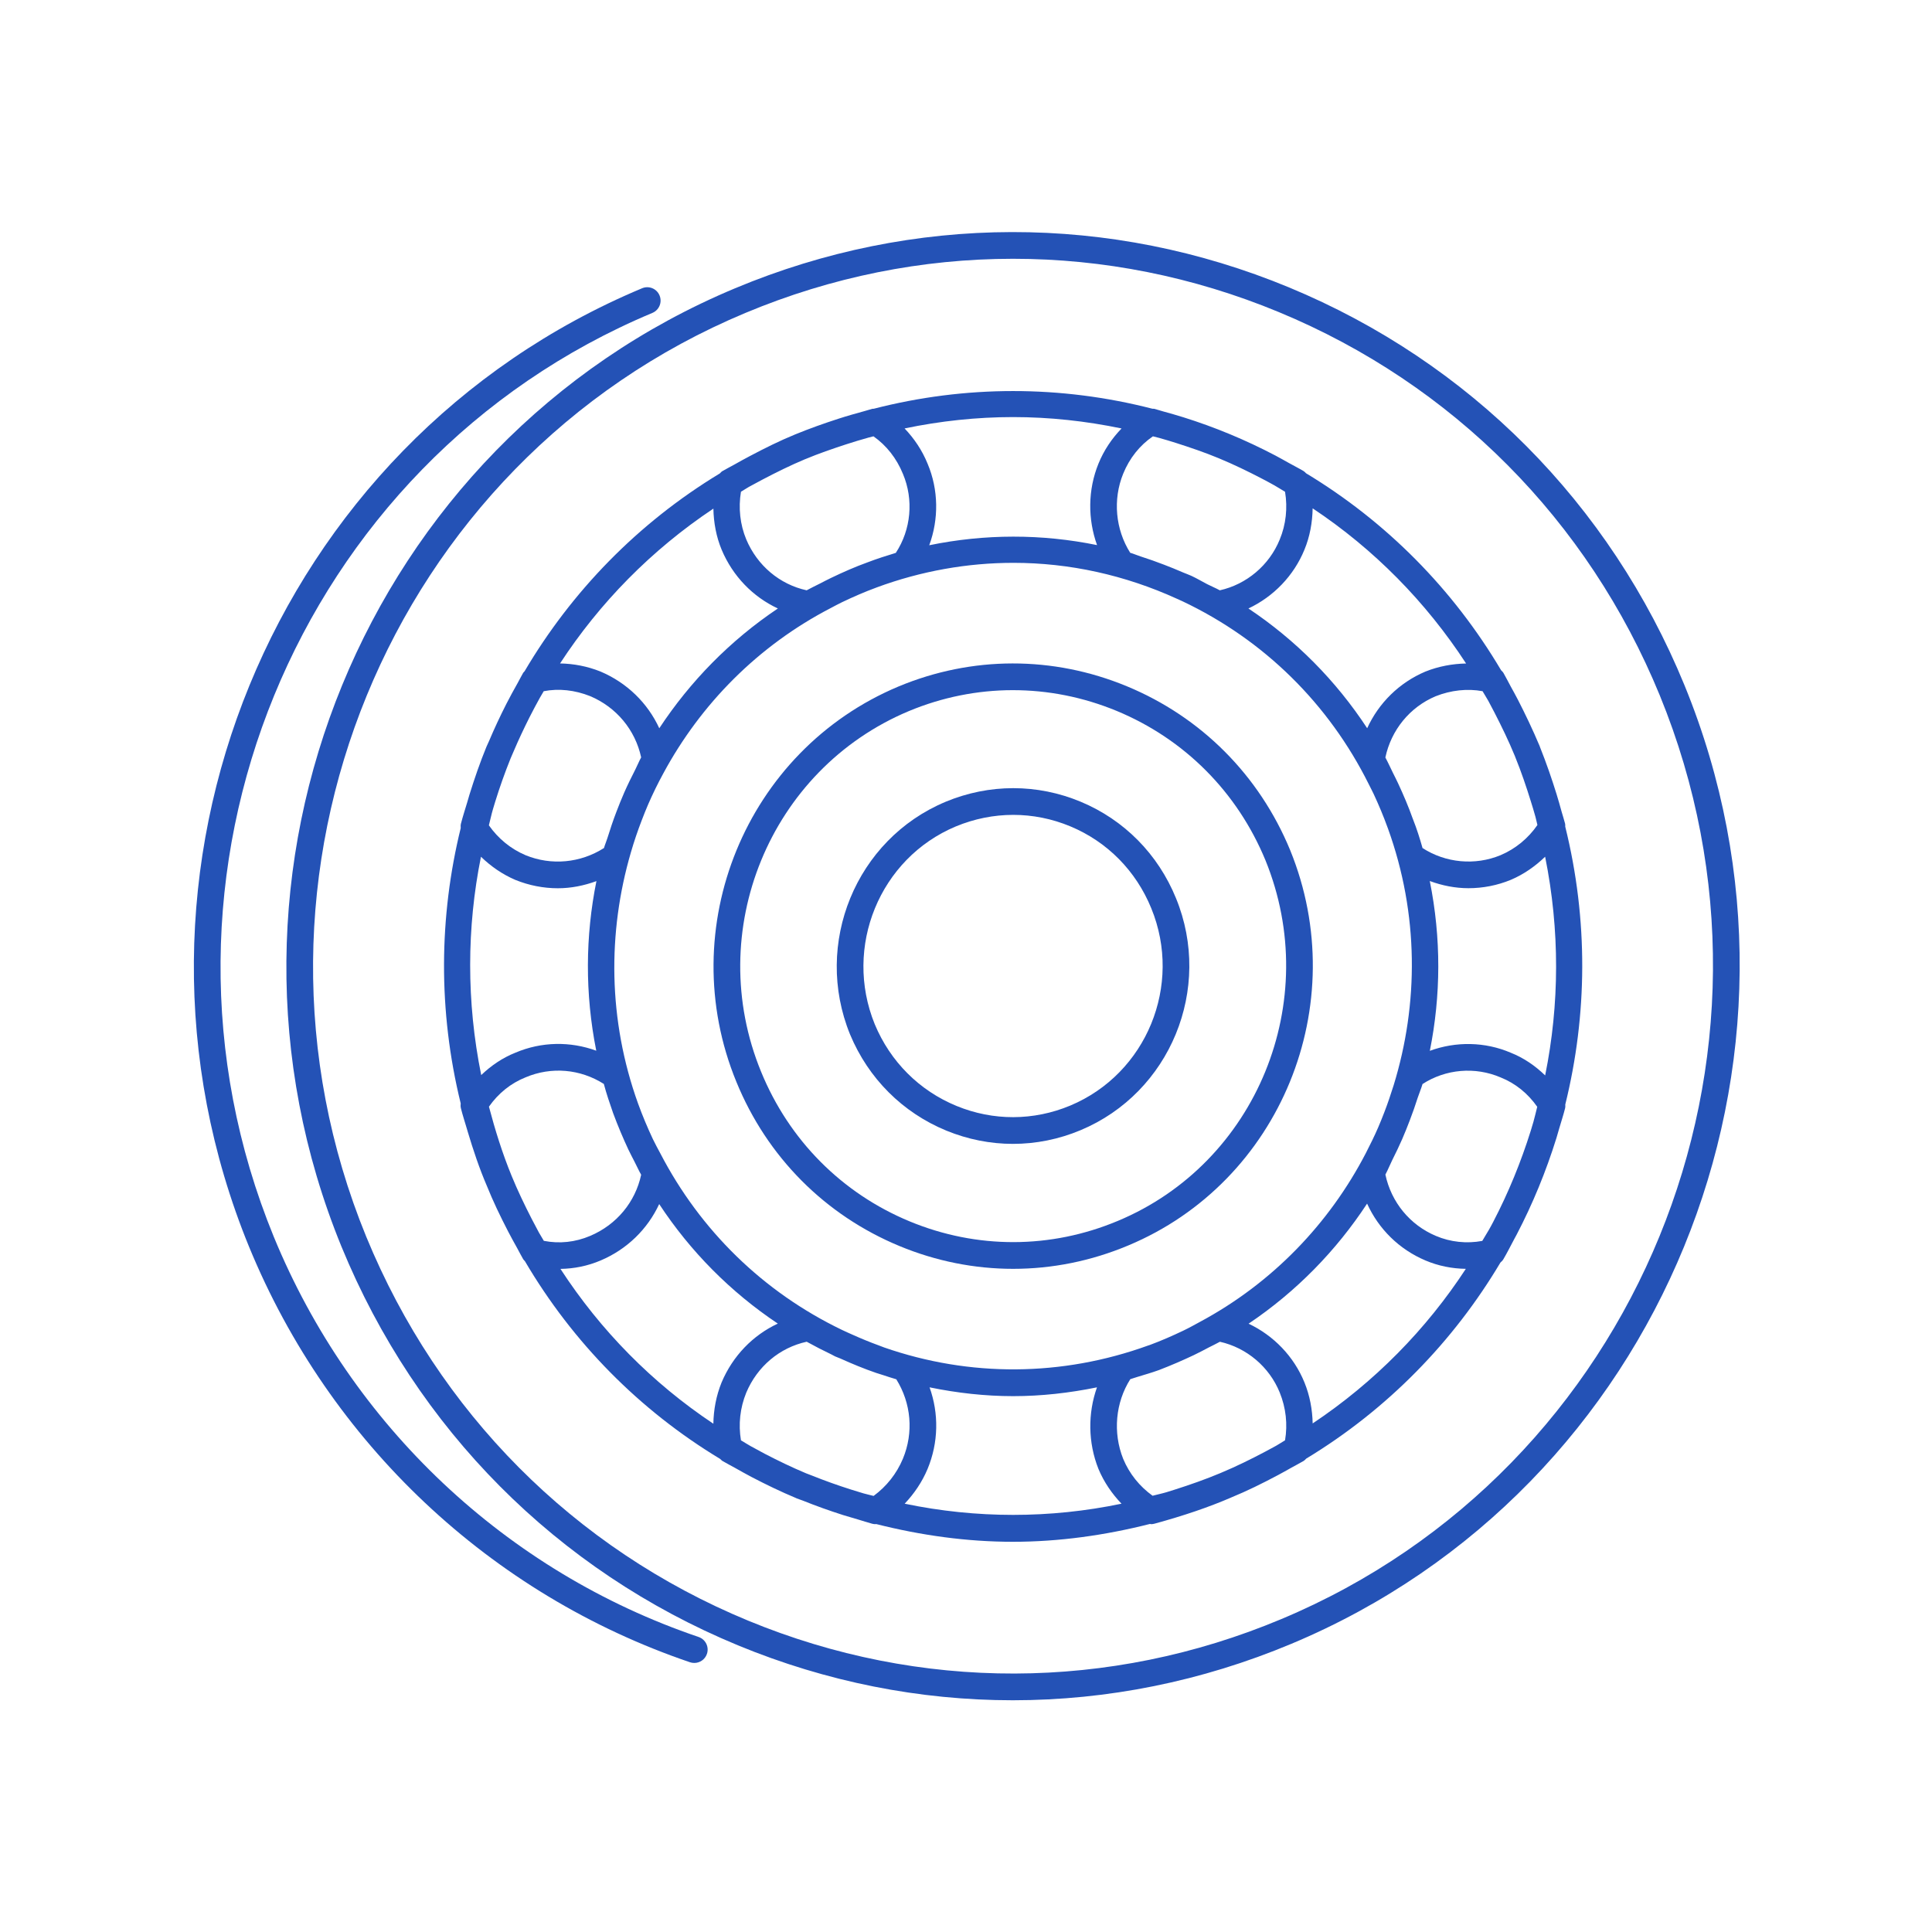
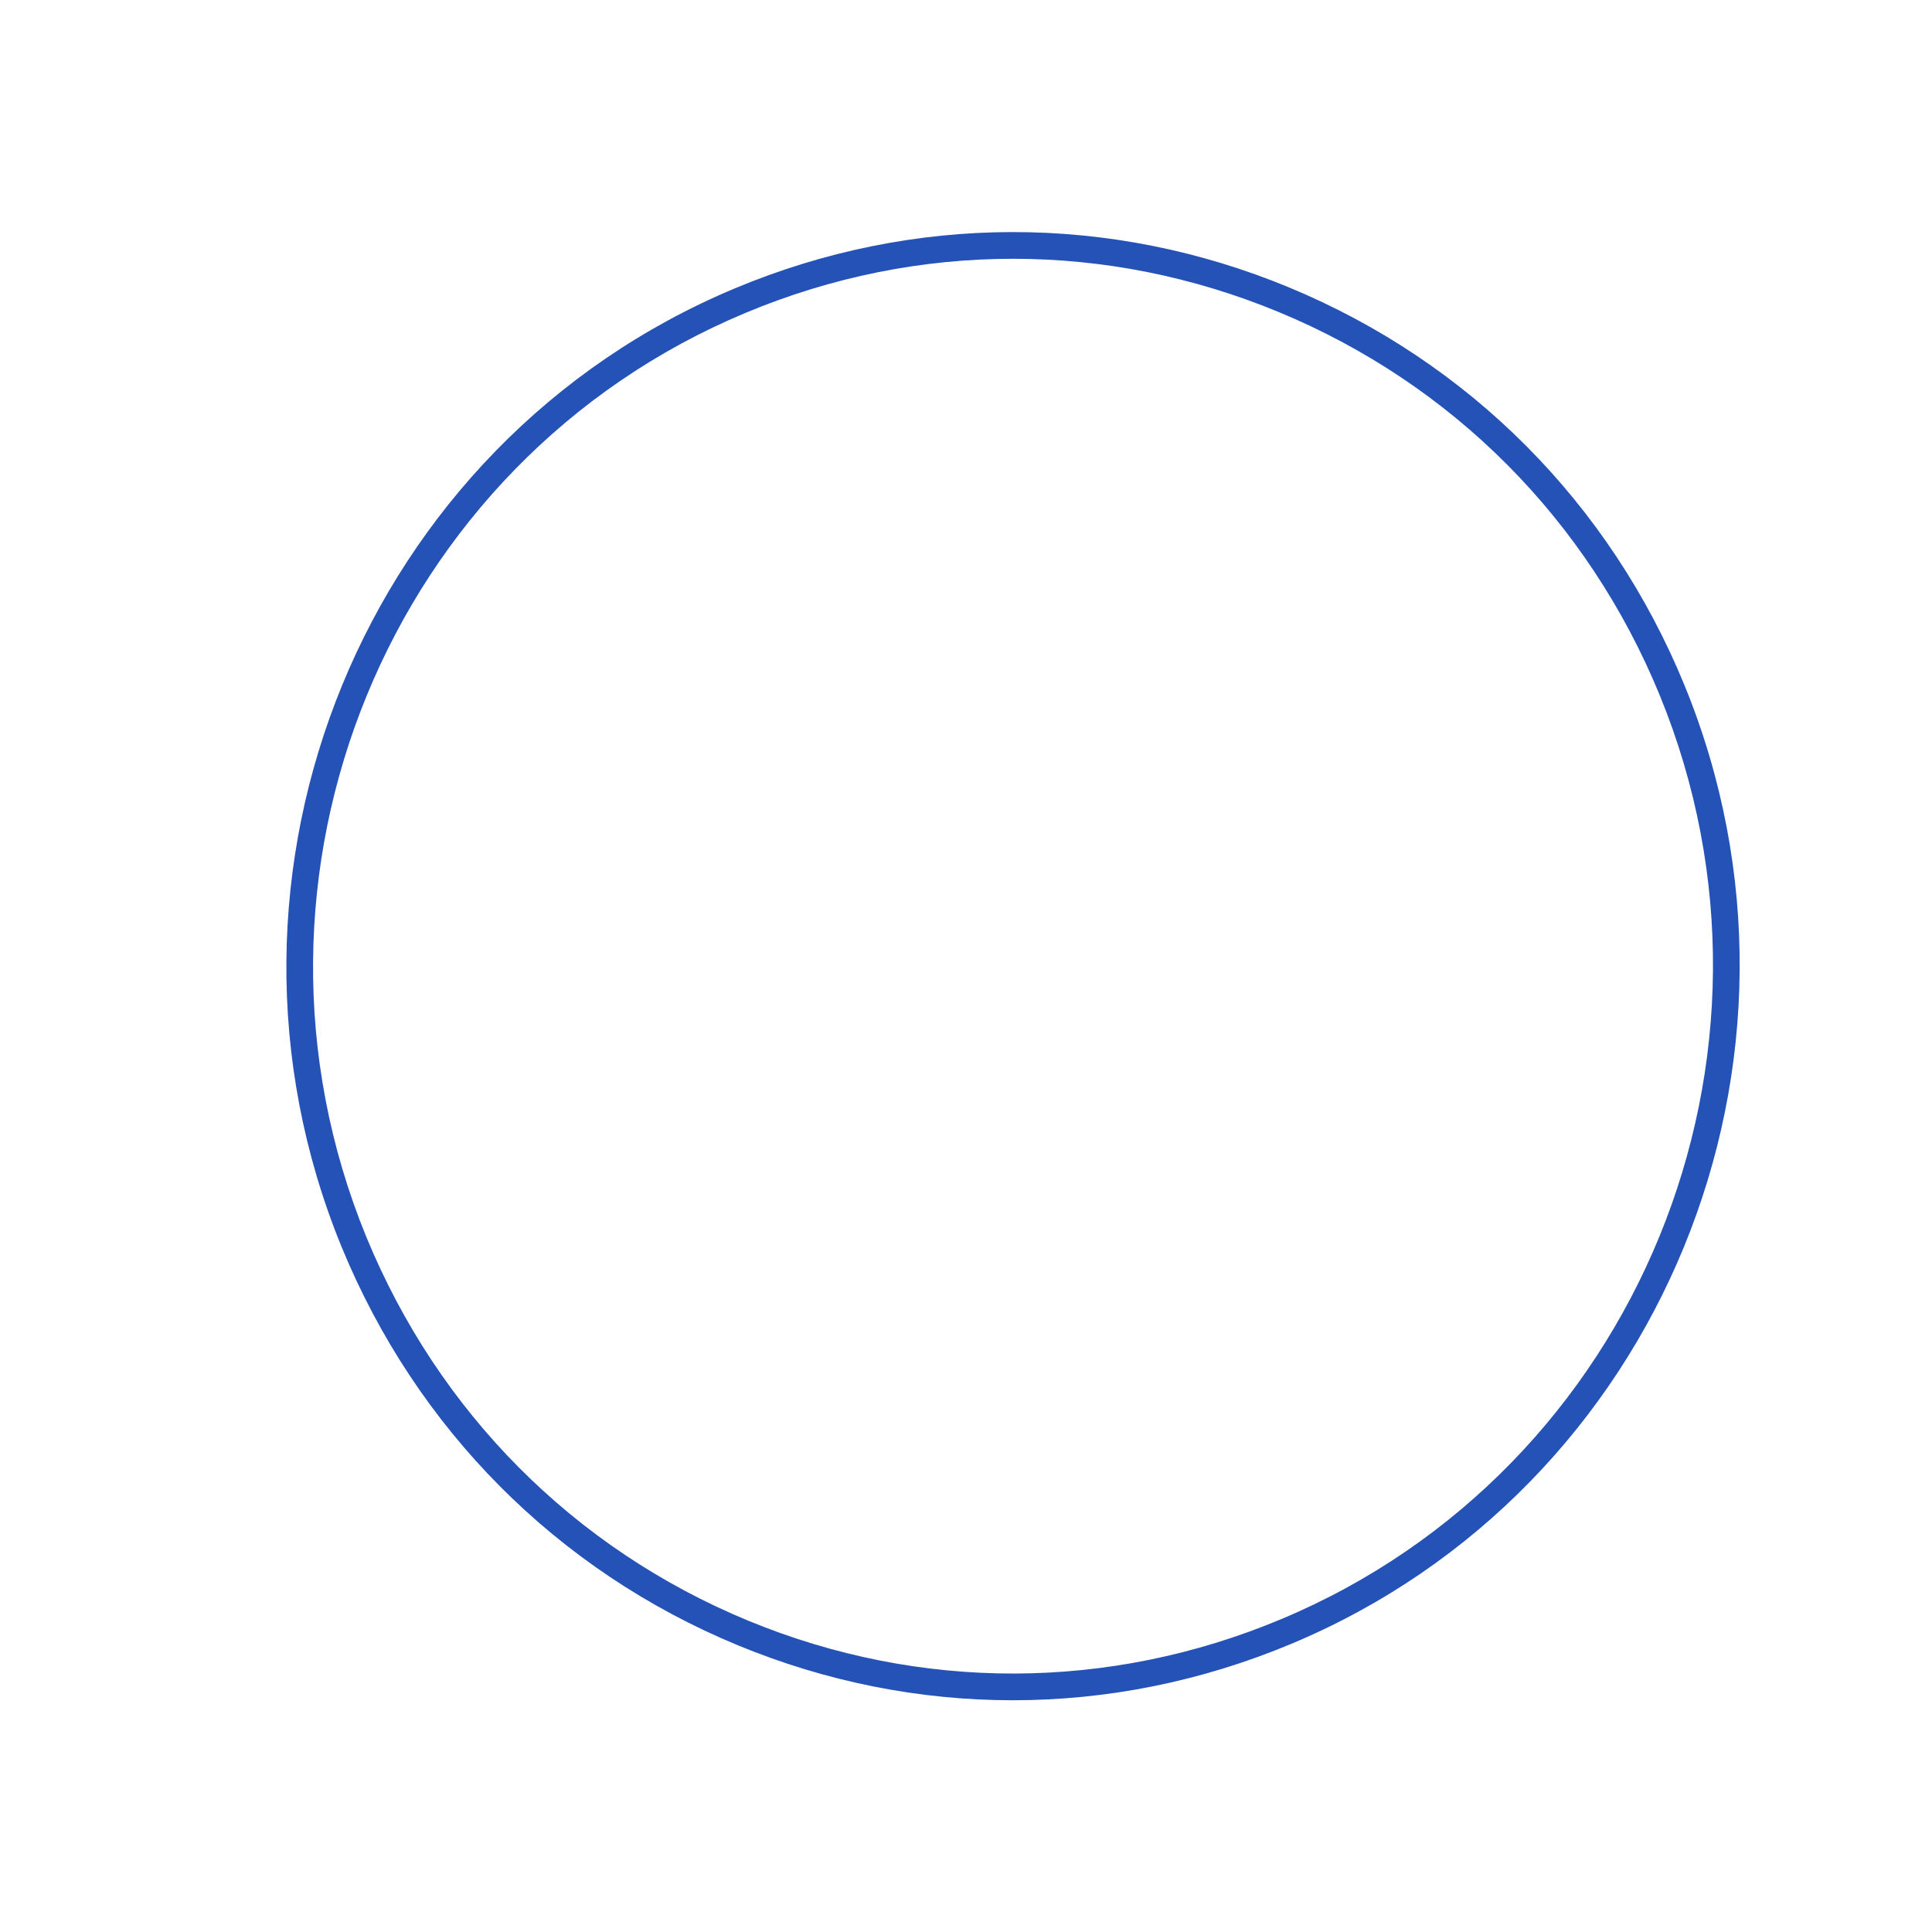
<svg xmlns="http://www.w3.org/2000/svg" width="1000px" height="1000px" version="1.1" xml:space="preserve" style="fill-rule:evenodd;clip-rule:evenodd;stroke-linejoin:round;stroke-miterlimit:2;">
  <style>
:root {
--color1: 36,82,182;
}
</style>
  <g transform="matrix(3.552,0,0,3.552,-2192.54,-85.323)">
    <g transform="matrix(4.167,0,0,4.167,0,0)">
-       <path d="M172.563,63.01C165.837,60.727 160.422,55.624 157.706,49.012C152.546,36.413 158.486,21.92 170.947,16.707C171.185,16.607 171.297,16.333 171.197,16.096C171.098,15.857 170.824,15.746 170.587,15.845C157.654,21.256 151.488,36.293 156.843,49.366C159.662,56.229 165.282,61.524 172.262,63.894C172.312,63.911 172.363,63.918 172.413,63.918C172.607,63.918 172.788,63.796 172.854,63.602C172.937,63.358 172.807,63.093 172.563,63.01Z" style="fill:rgb(36,82,182);fill-rule:nonzero;" />
+       </g>
+     <g transform="matrix(4.167,0,0,4.167,0,0)">
+       <path d="M192.934,62.387C186.927,64.905 180.307,64.923 174.291,62.437C168.206,59.922 163.464,55.154 160.94,49.012C155.78,36.41 161.728,21.917 174.201,16.707C177.216,15.445 180.386,14.814 183.558,14.814C186.705,14.814 189.852,15.435 192.85,16.677C198.931,19.195 203.663,23.956 206.175,30.081C211.335,42.681 205.396,57.173 192.934,62.387M207.039,29.727C204.432,23.37 199.52,18.429 193.207,15.814C186.956,13.225 180.077,13.236 173.84,15.845C160.896,21.253 154.722,36.29 160.077,49.366C162.696,55.74 167.618,60.689 173.935,63.3C177.037,64.582 180.294,65.223 183.551,65.223C186.853,65.223 190.154,64.564 193.294,63.248C206.227,57.837 212.393,42.799 207.039,29.727Z" style="fill:rgb(36,82,182);fill-rule:nonzero;" />
    </g>
    <g transform="matrix(4.167,0,0,4.167,0,0)">
-       <path d="M192.934,62.387C186.927,64.905 180.307,64.923 174.291,62.437C168.206,59.922 163.464,55.154 160.94,49.012C155.78,36.41 161.728,21.917 174.201,16.707C177.216,15.445 180.386,14.814 183.558,14.814C186.705,14.814 189.852,15.435 192.85,16.677C198.931,19.195 203.663,23.956 206.175,30.081C211.335,42.681 205.396,57.173 192.934,62.387ZM207.039,29.727C204.432,23.37 199.52,18.429 193.207,15.814C186.956,13.225 180.077,13.236 173.84,15.845C160.896,21.253 154.722,36.29 160.077,49.366C162.696,55.74 167.618,60.689 173.935,63.3C177.037,64.582 180.294,65.223 183.551,65.223C186.853,65.223 190.154,64.564 193.294,63.248C206.227,57.837 212.393,42.799 207.039,29.727Z" style="fill:rgb(36,82,182);fill-rule:nonzero;" />
-     </g>
+       </g>
    <g transform="matrix(4.167,0,0,4.167,0,0)">
-       <path d="M194.037,55.542C194.026,55.056 193.938,54.572 193.75,54.11C193.379,53.196 192.668,52.466 191.796,52.054C193.467,50.93 194.864,49.496 195.94,47.855C196.343,48.741 197.059,49.453 197.978,49.842C198.428,50.034 198.91,50.129 199.393,50.136C198.012,52.25 196.202,54.097 194.037,55.542ZM179.769,58.349C180.102,57.997 180.378,57.592 180.57,57.134C180.954,56.209 180.968,55.198 180.64,54.28C181.605,54.478 182.583,54.588 183.564,54.588C184.544,54.588 185.523,54.478 186.494,54.28C186.172,55.188 186.178,56.212 186.546,57.134C186.738,57.593 187.016,57.998 187.352,58.349C184.846,58.872 182.275,58.87 179.769,58.349ZM167.732,50.138C168.209,50.131 168.684,50.036 169.138,49.843C170.063,49.451 170.779,48.745 171.185,47.871C172.276,49.53 173.679,50.945 175.333,52.051C174.463,52.457 173.759,53.178 173.366,54.11C173.177,54.576 173.088,55.063 173.079,55.552C170.947,54.132 169.136,52.296 167.732,50.138ZM173.08,23.551C173.09,24.045 173.18,24.535 173.369,24.989C173.76,25.917 174.464,26.638 175.335,27.043C173.664,28.164 172.267,29.594 171.188,31.232C170.782,30.352 170.061,29.641 169.129,29.247C168.664,29.061 168.188,28.974 167.718,28.965C169.099,26.848 170.91,24.998 173.08,23.551ZM183.56,20.35C184.83,20.35 186.1,20.487 187.354,20.748C187.016,21.098 186.737,21.508 186.545,21.981C186.174,22.894 186.169,23.916 186.497,24.827C184.562,24.431 182.575,24.432 180.628,24.832C180.965,23.919 180.956,22.894 180.571,21.981C180.379,21.509 180.101,21.098 179.766,20.747C181.02,20.486 182.29,20.35 183.56,20.35ZM199.402,28.967C198.926,28.977 198.443,29.064 197.978,29.25C197.061,29.639 196.347,30.349 195.943,31.231C194.853,29.568 193.448,28.15 191.79,27.043C192.665,26.631 193.377,25.9 193.749,24.987C193.938,24.532 194.027,24.038 194.036,23.541C196.175,24.964 197.992,26.804 199.402,28.967ZM200.97,42.581C200.063,42.191 199.044,42.178 198.134,42.512C198.521,40.587 198.536,38.575 198.132,36.574C198.566,36.734 199.023,36.825 199.485,36.825C199.988,36.825 200.493,36.728 200.968,36.532C201.42,36.339 201.819,36.06 202.166,35.724C202.684,38.293 202.67,40.891 202.167,43.372C201.818,43.034 201.418,42.759 200.97,42.581ZM196.579,32.254C196.785,31.289 197.435,30.494 198.333,30.114C198.875,29.898 199.452,29.838 199.978,29.936C200.044,30.052 200.118,30.162 200.182,30.279C200.254,30.413 200.326,30.548 200.397,30.687C200.649,31.177 200.89,31.675 201.103,32.191C201.104,32.196 201.107,32.201 201.109,32.206C201.115,32.219 201.118,32.231 201.124,32.245C201.332,32.757 201.507,33.274 201.668,33.793C201.724,33.97 201.777,34.146 201.825,34.32C201.853,34.418 201.871,34.517 201.896,34.616C201.572,35.084 201.129,35.449 200.606,35.671C199.714,36.04 198.684,35.942 197.879,35.421C197.786,35.094 197.68,34.753 197.547,34.419C197.547,34.417 197.546,34.415 197.546,34.414C197.543,34.406 197.539,34.398 197.536,34.391C197.391,33.982 197.216,33.57 197.022,33.153C196.966,33.032 196.905,32.915 196.846,32.796C196.757,32.615 196.678,32.438 196.579,32.254ZM187.656,25.095C187.14,24.279 187.043,23.235 187.41,22.332C187.632,21.786 187.991,21.337 188.451,21.023C188.524,21.043 188.598,21.058 188.671,21.079C188.868,21.133 189.064,21.194 189.259,21.255C189.759,21.415 190.257,21.584 190.747,21.787C191.274,22.005 191.784,22.253 192.284,22.514C192.418,22.583 192.551,22.656 192.684,22.73C192.816,22.803 192.941,22.886 193.071,22.962C193.165,23.526 193.103,24.11 192.885,24.632C192.52,25.531 191.726,26.199 190.79,26.408C190.646,26.328 190.498,26.27 190.352,26.195C190.167,26.099 189.989,25.992 189.798,25.903C189.701,25.857 189.601,25.826 189.503,25.783C189.283,25.686 189.064,25.599 188.844,25.514C188.572,25.409 188.299,25.312 188.023,25.224C187.901,25.186 187.779,25.13 187.656,25.095ZM176.342,26.408C175.399,26.202 174.616,25.545 174.229,24.627C174.013,24.109 173.95,23.525 174.044,22.961C174.139,22.906 174.227,22.845 174.322,22.791C174.479,22.704 174.629,22.624 174.779,22.545C175.269,22.287 175.768,22.04 176.288,21.822C176.293,21.82 176.298,21.819 176.303,21.817C176.767,21.623 177.238,21.462 177.71,21.307C177.979,21.22 178.247,21.138 178.512,21.065C178.567,21.049 178.623,21.038 178.678,21.023C179.131,21.341 179.486,21.79 179.709,22.338C180.09,23.241 179.993,24.285 179.459,25.099C179.138,25.197 178.807,25.301 178.46,25.434C178.039,25.586 177.616,25.772 177.194,25.975C177.064,26.036 176.938,26.104 176.811,26.169C176.655,26.249 176.498,26.321 176.342,26.408ZM165.371,34.063C165.396,33.98 165.42,33.897 165.446,33.814C165.606,33.296 165.787,32.785 165.99,32.282C166.025,32.196 166.064,32.111 166.101,32.025C166.27,31.626 166.456,31.235 166.65,30.848C166.766,30.619 166.887,30.392 167.012,30.166C167.055,30.089 167.103,30.014 167.147,29.936C167.673,29.834 168.233,29.894 168.774,30.11C169.691,30.498 170.347,31.291 170.554,32.25C170.48,32.383 170.425,32.528 170.355,32.664C170.217,32.935 170.082,33.207 169.96,33.485C169.864,33.706 169.774,33.929 169.688,34.155C169.572,34.458 169.469,34.765 169.373,35.075C169.337,35.192 169.287,35.302 169.254,35.42C168.43,35.945 167.415,36.04 166.514,35.672C165.992,35.451 165.554,35.089 165.229,34.626C165.278,34.439 165.316,34.248 165.371,34.063ZM164.952,35.725C165.299,36.061 165.699,36.34 166.155,36.535C166.636,36.73 167.141,36.827 167.642,36.827C168.101,36.827 168.555,36.736 168.99,36.577C168.602,38.498 168.585,40.508 168.984,42.508C168.074,42.175 167.071,42.189 166.159,42.576C165.708,42.755 165.309,43.027 164.961,43.36C164.441,40.795 164.453,38.202 164.952,35.725ZM170.554,46.846C170.349,47.802 169.693,48.594 168.773,48.983C168.251,49.206 167.694,49.264 167.151,49.157C167.096,49.059 167.034,48.966 166.979,48.867C166.893,48.709 166.81,48.552 166.729,48.394C166.477,47.903 166.237,47.404 166.025,46.887C166.025,46.886 166.024,46.884 166.023,46.882C165.696,46.085 165.446,45.277 165.231,44.465C165.557,44.001 165.992,43.647 166.513,43.439C167.413,43.058 168.424,43.146 169.249,43.67C169.341,44.019 169.457,44.353 169.571,44.683C169.742,45.146 169.921,45.565 170.105,45.961C170.173,46.106 170.25,46.245 170.321,46.387C170.399,46.539 170.473,46.703 170.554,46.846ZM179.476,53.998C179.999,54.836 180.087,55.862 179.708,56.775C179.489,57.299 179.136,57.744 178.683,58.077C178.564,58.045 178.444,58.022 178.326,57.987C178.184,57.946 178.043,57.902 177.902,57.857C177.435,57.709 176.971,57.544 176.511,57.359C176.447,57.333 176.382,57.311 176.318,57.285C175.822,57.078 175.342,56.844 174.87,56.6C174.705,56.513 174.541,56.424 174.378,56.333C174.264,56.27 174.157,56.198 174.044,56.133C173.95,55.573 174.012,54.999 174.229,54.467C174.616,53.547 175.399,52.891 176.343,52.685C176.634,52.846 176.922,52.993 177.21,53.131C177.252,53.152 177.292,53.177 177.335,53.197C177.394,53.225 177.456,53.243 177.516,53.27C177.936,53.46 178.354,53.632 178.774,53.776C178.855,53.804 178.937,53.827 179.018,53.853C179.17,53.902 179.322,53.955 179.476,53.998ZM190.793,52.686C191.728,52.895 192.521,53.563 192.885,54.461C193.103,54.998 193.165,55.572 193.071,56.132C192.966,56.194 192.866,56.263 192.759,56.323C192.636,56.392 192.513,56.457 192.389,56.523C191.884,56.79 191.369,57.045 190.832,57.269C190.83,57.27 190.828,57.271 190.826,57.272C190.292,57.496 189.751,57.686 189.207,57.859C189.114,57.889 189.019,57.919 188.922,57.948C188.762,57.996 188.6,58.028 188.439,58.071C187.983,57.743 187.628,57.302 187.411,56.782C187.044,55.864 187.141,54.811 187.659,53.995C187.674,53.99 187.689,53.984 187.705,53.98L187.71,53.978C187.772,53.96 187.836,53.937 187.899,53.918C188.151,53.84 188.405,53.769 188.655,53.678C188.656,53.677 188.657,53.677 188.658,53.676L188.661,53.676C189.098,53.508 189.499,53.333 189.88,53.153C190.059,53.068 190.231,52.976 190.406,52.884C190.533,52.818 190.671,52.755 190.793,52.686ZM196.543,44.659C196.475,44.835 196.405,45.011 196.33,45.185C196.196,45.497 196.046,45.797 195.893,46.096C194.617,48.552 192.63,50.632 190.087,51.995C189.898,52.097 189.715,52.201 189.511,52.298C189.129,52.48 188.739,52.652 188.335,52.801C188.318,52.807 188.301,52.811 188.284,52.817C185.269,53.909 182.045,53.926 179.056,52.887C178.989,52.864 178.921,52.835 178.854,52.81C178.551,52.7 178.251,52.576 177.954,52.443C177.828,52.387 177.703,52.332 177.576,52.271C174.819,50.945 172.621,48.79 171.223,46.096C171.136,45.931 171.047,45.774 170.963,45.597C170.775,45.196 170.602,44.786 170.449,44.364C170.449,44.363 170.448,44.362 170.448,44.362C169.391,41.427 169.379,38.368 170.193,35.58C170.304,35.195 170.433,34.817 170.576,34.446C170.647,34.261 170.72,34.076 170.799,33.894C170.96,33.524 171.137,33.162 171.329,32.81C172.635,30.389 174.638,28.347 177.188,27.026C177.316,26.959 177.443,26.889 177.572,26.827C177.965,26.639 178.367,26.463 178.784,26.31L178.785,26.31L178.785,26.309C180.345,25.733 181.962,25.447 183.575,25.447C185.525,25.447 187.469,25.872 189.296,26.706C189.358,26.734 189.421,26.761 189.484,26.791C192.34,28.144 194.601,30.381 195.998,33.187C196.053,33.299 196.115,33.413 196.167,33.524C196.346,33.909 196.512,34.302 196.658,34.707C196.661,34.715 196.666,34.724 196.668,34.733C197.754,37.736 197.744,40.873 196.869,43.715C196.768,44.034 196.663,44.35 196.543,44.659ZM201.758,44.991C201.727,45.095 201.696,45.199 201.665,45.302C201.32,46.404 200.882,47.475 200.349,48.497C200.327,48.54 200.304,48.582 200.281,48.625C200.185,48.808 200.07,48.98 199.968,49.159C199.425,49.261 198.856,49.202 198.342,48.983C197.436,48.599 196.785,47.805 196.58,46.84C196.669,46.674 196.74,46.494 196.824,46.324C196.945,46.083 197.062,45.842 197.169,45.596C197.262,45.381 197.349,45.164 197.433,44.943C197.533,44.682 197.626,44.417 197.711,44.15C197.764,43.989 197.831,43.836 197.879,43.673C198.688,43.149 199.716,43.058 200.612,43.443C201.127,43.648 201.563,44.003 201.89,44.469C201.844,44.643 201.808,44.819 201.758,44.991ZM202.869,34.67C202.868,34.637 202.873,34.604 202.865,34.571C202.83,34.431 202.78,34.285 202.741,34.144C202.686,33.942 202.629,33.741 202.567,33.54C202.402,33.009 202.216,32.466 201.987,31.891C201.982,31.879 201.979,31.867 201.975,31.855C201.973,31.852 201.971,31.848 201.97,31.844C201.724,31.262 201.473,30.739 201.217,30.24C201.134,30.08 201.047,29.922 200.96,29.765C200.875,29.61 200.793,29.442 200.706,29.293C200.686,29.259 200.656,29.233 200.628,29.206C198.944,26.363 196.616,24.012 193.804,22.314C193.778,22.289 193.755,22.26 193.724,22.241C193.553,22.139 193.377,22.052 193.205,21.955C193.046,21.867 192.889,21.776 192.728,21.692C191.687,21.146 190.614,20.701 189.519,20.358C189.282,20.283 189.044,20.217 188.806,20.151C188.702,20.123 188.6,20.087 188.496,20.061C188.475,20.056 188.453,20.06 188.432,20.058C185.224,19.233 181.894,19.234 178.686,20.059C178.669,20.061 178.653,20.057 178.638,20.061C178.554,20.082 178.468,20.113 178.384,20.135C178.073,20.221 177.763,20.307 177.455,20.407C176.951,20.57 176.443,20.75 175.933,20.959L175.932,20.959C175.931,20.96 175.93,20.96 175.93,20.96C175.926,20.961 175.923,20.963 175.92,20.965C175.413,21.172 174.888,21.431 174.343,21.72C174.162,21.815 173.984,21.914 173.807,22.014C173.667,22.093 173.541,22.154 173.396,22.239C173.36,22.26 173.334,22.291 173.306,22.32C170.431,24.06 168.118,26.456 166.476,29.24C166.46,29.259 166.44,29.273 166.428,29.294C166.361,29.408 166.304,29.527 166.239,29.643C166.103,29.886 165.967,30.129 165.841,30.378C165.622,30.808 165.418,31.245 165.231,31.687C165.204,31.75 165.173,31.811 165.146,31.874C164.92,32.424 164.727,32.986 164.55,33.553C164.522,33.644 164.497,33.735 164.47,33.827C164.396,34.073 164.316,34.318 164.252,34.568C164.239,34.619 164.24,34.671 164.244,34.722C163.483,37.821 163.449,41.115 164.243,44.35C164.236,44.407 164.237,44.465 164.251,44.522C164.313,44.771 164.393,45.01 164.464,45.254C164.472,45.28 164.479,45.307 164.487,45.333C164.683,45.99 164.899,46.633 165.158,47.234C165.37,47.763 165.626,48.296 165.903,48.831C166.003,49.026 166.11,49.215 166.216,49.407C166.289,49.538 166.352,49.669 166.429,49.799C166.444,49.825 166.467,49.843 166.487,49.865C168.167,52.721 170.499,55.082 173.319,56.785C173.344,56.808 173.364,56.834 173.393,56.852C173.541,56.94 173.695,57.017 173.846,57.102C174.036,57.208 174.226,57.317 174.42,57.418C174.924,57.681 175.435,57.928 175.959,58.147C175.973,58.152 175.985,58.16 176,58.166C176.065,58.193 176.133,58.211 176.198,58.237C176.664,58.425 177.137,58.593 177.615,58.746C177.791,58.801 177.965,58.852 178.141,58.902C178.306,58.95 178.468,59.006 178.635,59.05C178.673,59.06 178.713,59.065 178.752,59.065C178.758,59.065 178.763,59.06 178.769,59.06C180.344,59.458 181.947,59.681 183.553,59.681C185.164,59.681 186.771,59.456 188.352,59.056C188.362,59.057 188.372,59.065 188.382,59.065C188.424,59.065 188.465,59.059 188.505,59.048C189.54,58.765 190.394,58.474 191.184,58.134C191.184,58.134 191.185,58.134 191.185,58.133L191.187,58.133C191.189,58.132 191.192,58.13 191.194,58.129C191.734,57.908 192.278,57.64 192.822,57.35C192.979,57.267 193.132,57.18 193.287,57.093C193.433,57.01 193.579,56.938 193.725,56.851C193.758,56.831 193.782,56.801 193.809,56.774C196.661,55.047 198.961,52.675 200.603,49.916C200.643,49.882 200.68,49.844 200.707,49.798C200.843,49.566 200.964,49.324 201.091,49.085C201.118,49.036 201.145,48.988 201.171,48.938C201.73,47.867 202.195,46.738 202.561,45.562C202.596,45.449 202.627,45.335 202.66,45.222C202.728,44.99 202.803,44.761 202.863,44.525C202.875,44.48 202.873,44.434 202.871,44.388C203.644,41.261 203.679,37.935 202.869,34.67Z" style="fill:rgb(36,82,182);fill-rule:nonzero;" />
-     </g>
+       </g>
    <g transform="matrix(4.167,0,0,4.167,0,0)">
-       <path d="M187.222,48.46C184.877,49.443 182.292,49.449 179.943,48.476C177.571,47.493 175.726,45.635 174.748,43.243C172.729,38.331 175.045,32.674 179.912,30.633C182.252,29.658 184.833,29.655 187.18,30.624C189.552,31.606 191.401,33.462 192.386,35.849C194.394,40.777 192.078,46.434 187.222,48.46ZM193.25,35.495C192.169,32.875 190.14,30.839 187.536,29.762C184.958,28.696 182.123,28.7 179.552,29.772C174.213,32.011 171.671,38.212 173.884,43.597C174.957,46.221 176.982,48.259 179.586,49.338C180.869,49.87 182.216,50.136 183.563,50.136C184.925,50.136 186.287,49.864 187.582,49.321C192.909,47.099 195.451,40.897 193.25,35.495Z" style="fill:rgb(36,82,182);fill-rule:nonzero;" />
-     </g>
-     <g transform="matrix(4.167,0,0,4.167,0,0)">
-       <path d="M185.559,44.427C184.278,44.962 182.865,44.967 181.582,44.439C180.282,43.905 179.266,42.889 178.723,41.582C177.622,38.882 178.894,35.779 181.558,34.665C182.854,34.127 184.277,34.126 185.564,34.663C186.855,35.201 187.86,36.219 188.394,37.53C189.496,40.218 188.225,43.312 185.559,44.427ZM185.924,33.801C184.404,33.168 182.727,33.168 181.198,33.804L181.197,33.805C178.063,35.115 176.565,38.762 177.859,41.938C178.5,43.478 179.696,44.673 181.227,45.303C181.979,45.611 182.767,45.766 183.556,45.766C184.356,45.766 185.158,45.607 185.919,45.288C189.056,43.977 190.553,40.337 189.258,37.177C188.63,35.635 187.446,34.436 185.924,33.801Z" style="fill:rgb(36,82,182);fill-rule:nonzero;" />
-     </g>
+       </g>
  </g>
</svg>